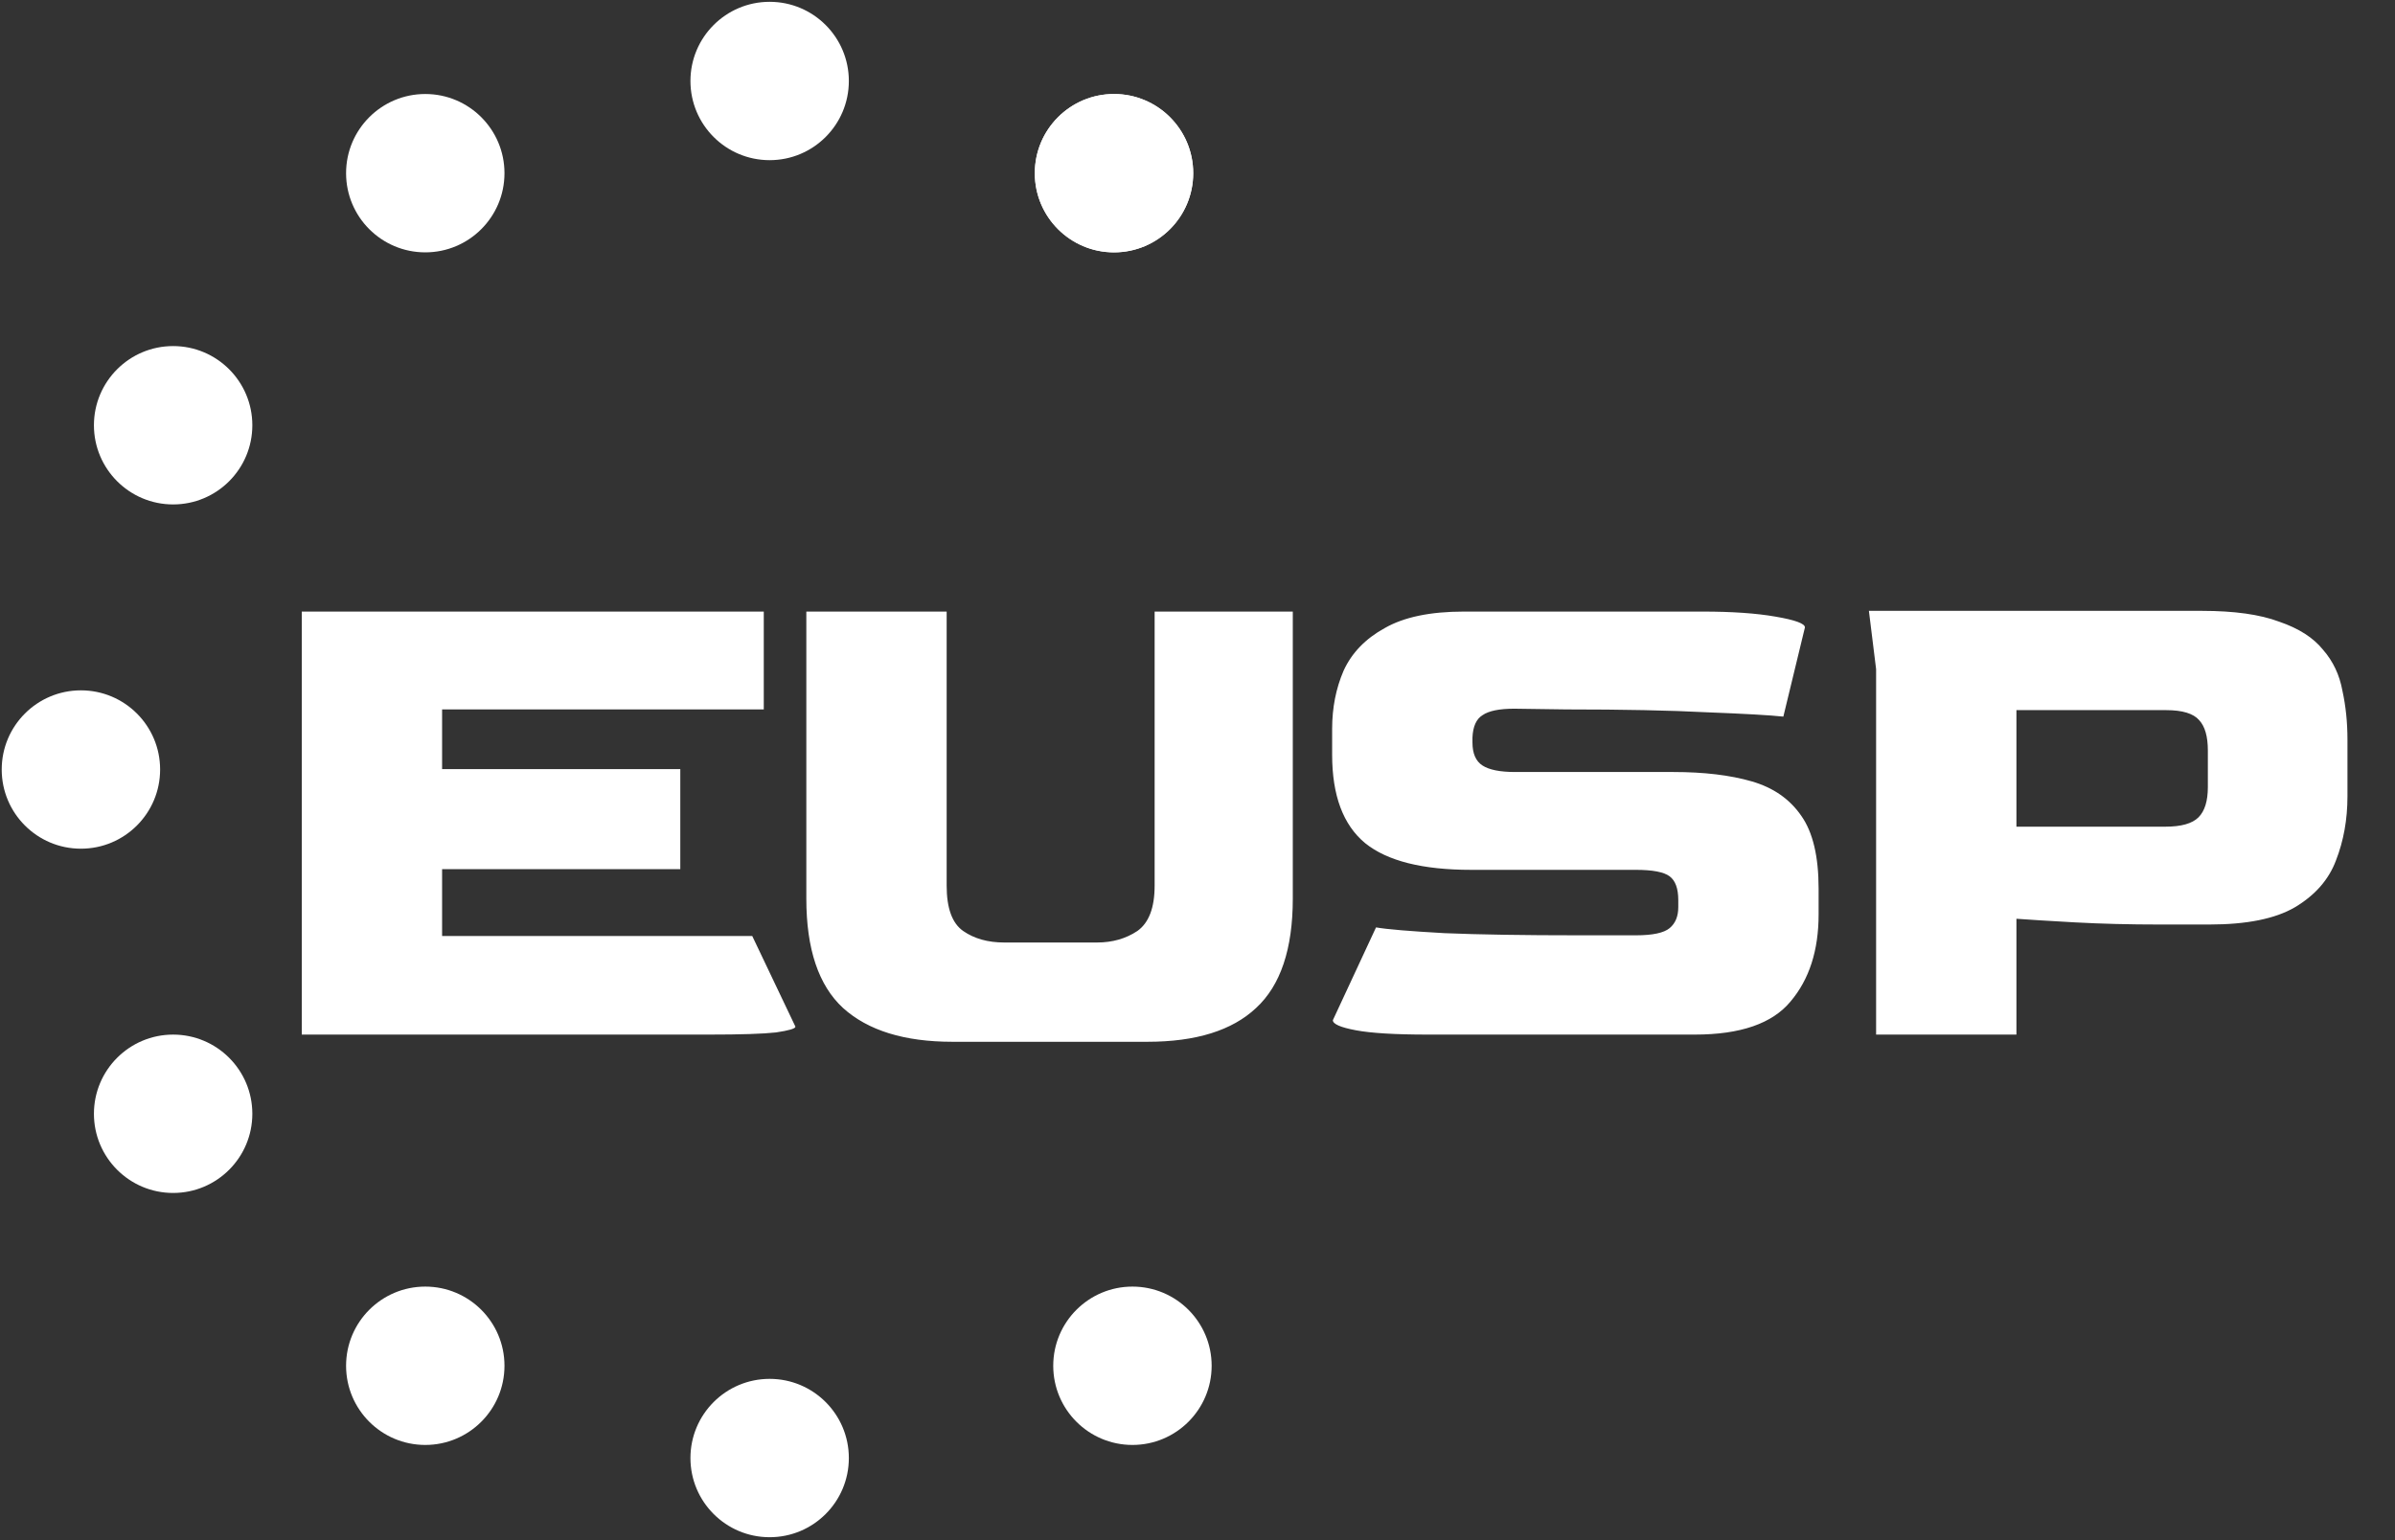
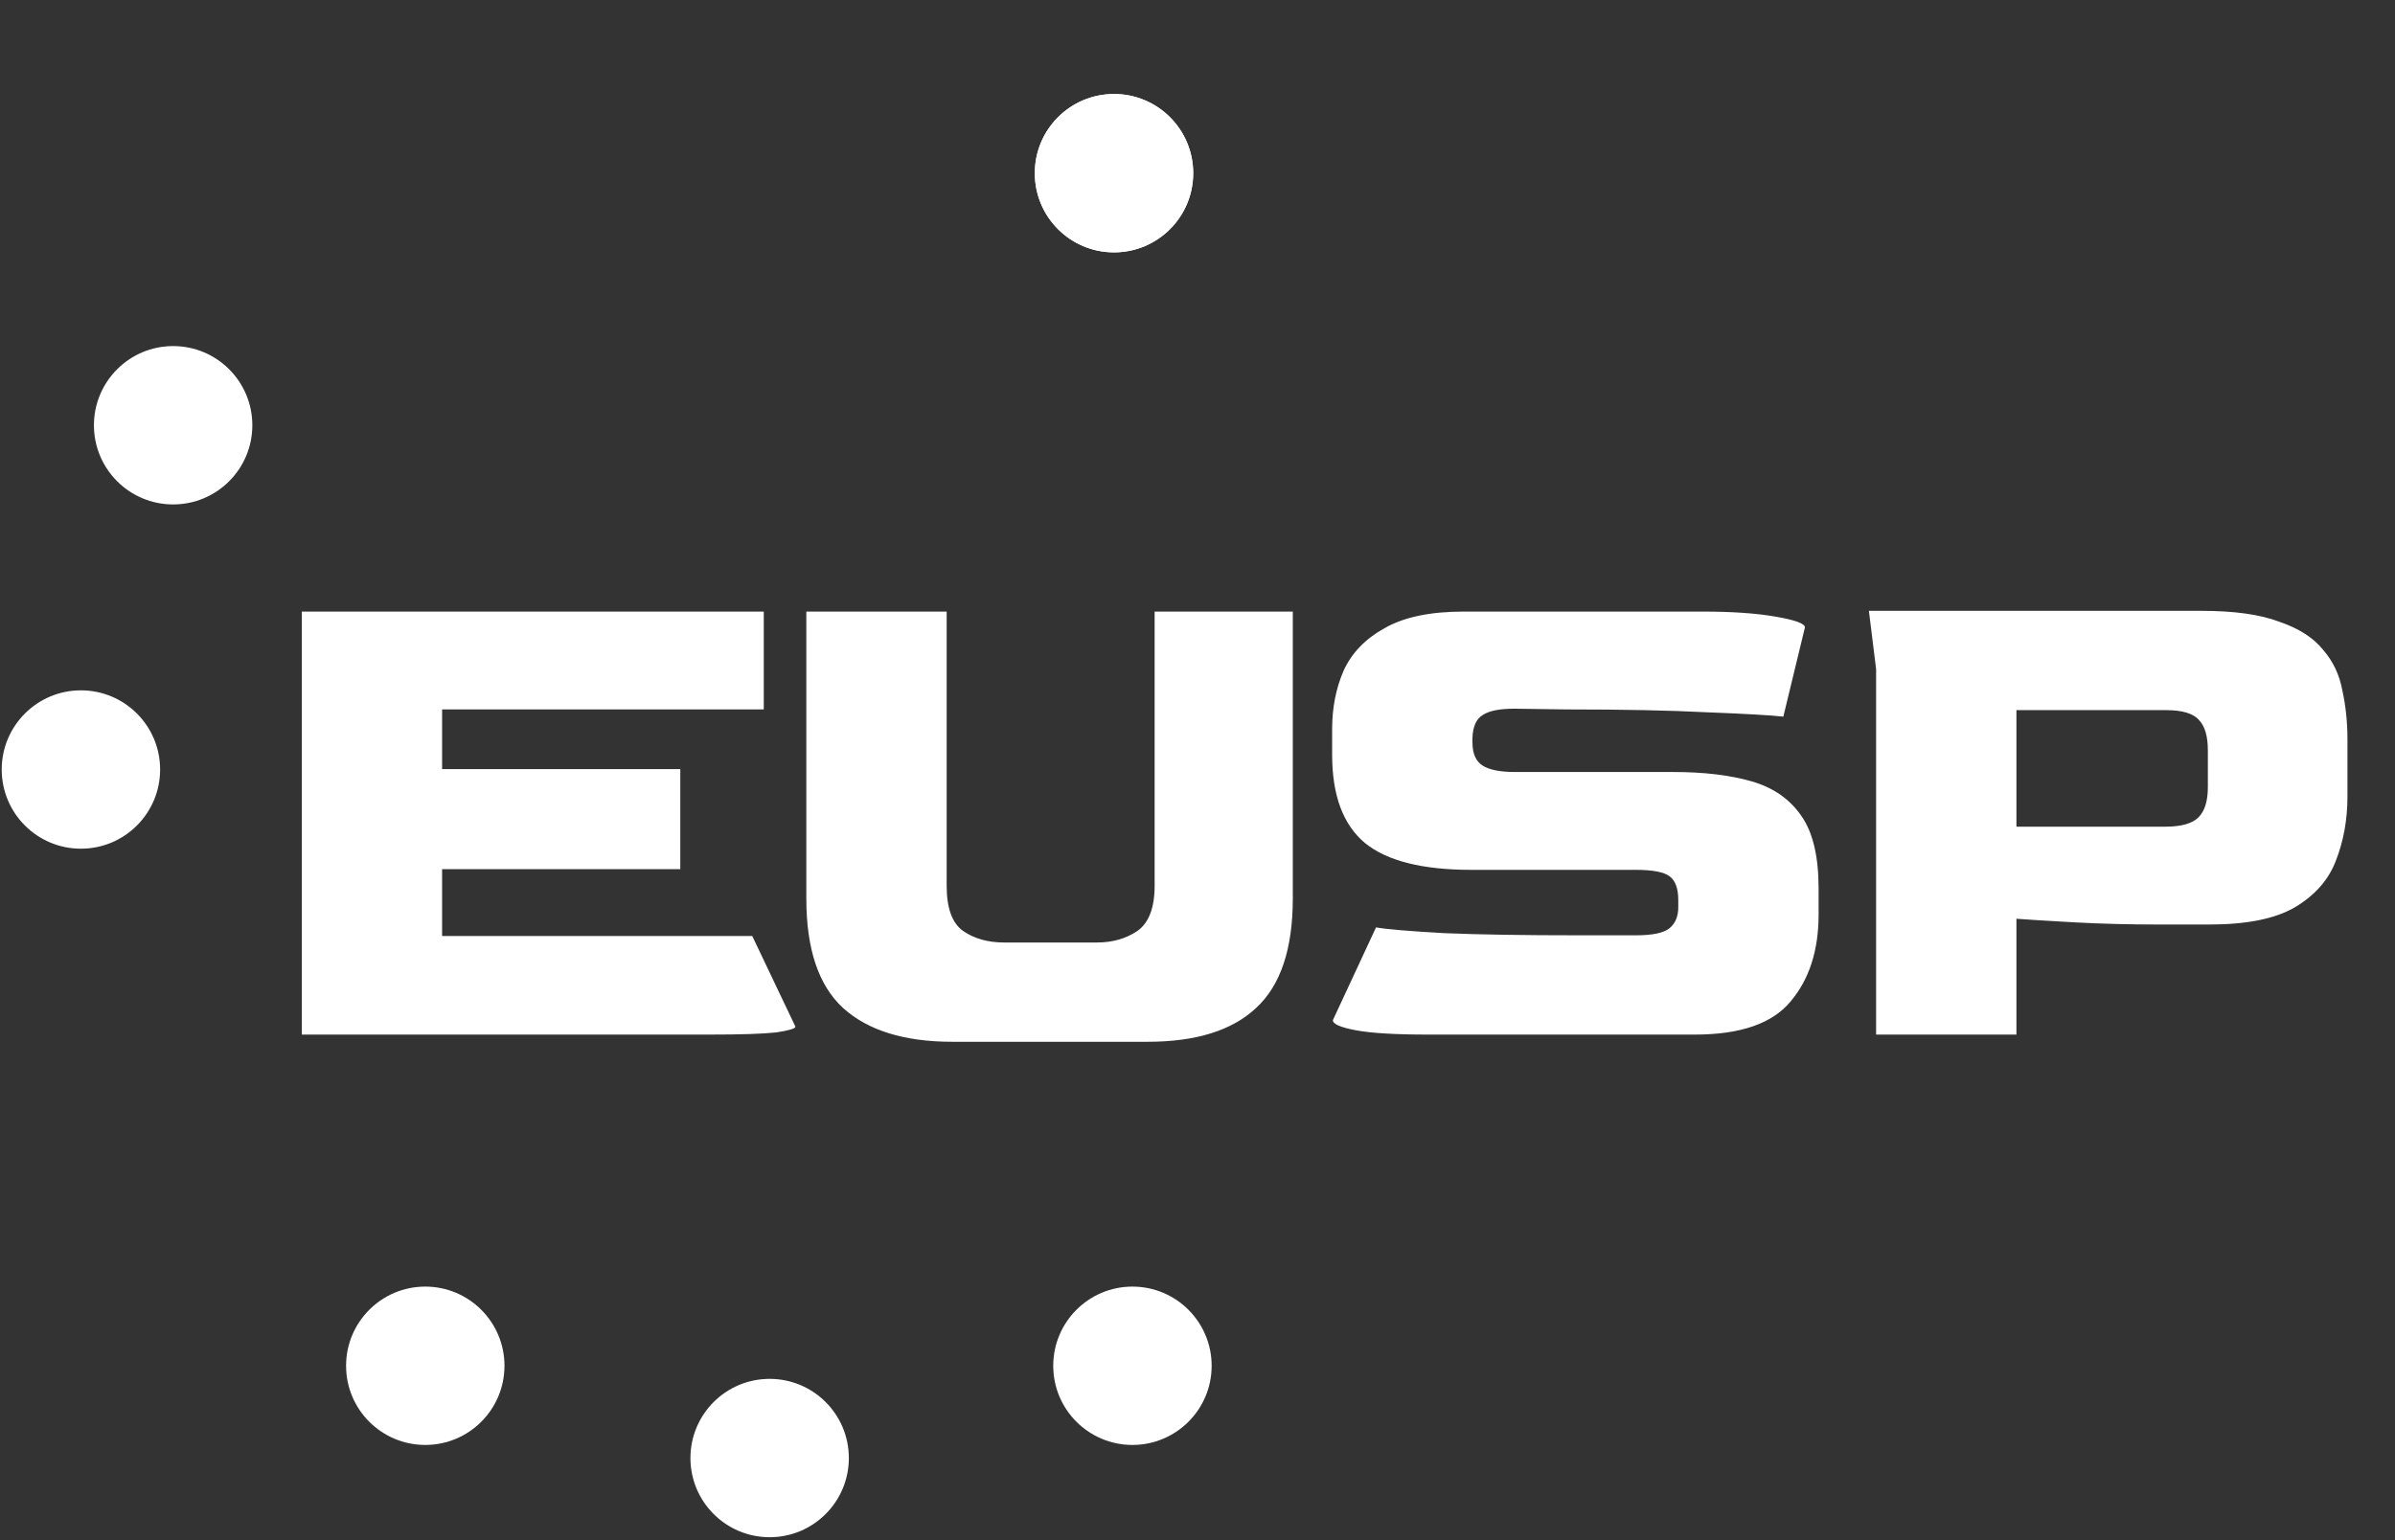
<svg xmlns="http://www.w3.org/2000/svg" width="398" height="256" viewBox="0 0 398 256" fill="none">
  <rect x="0" y="0" width="398" height="256" fill="#333333" stroke="none" />
  <path d="M50.148 171.979V101.662H126.924V117.926H73.468V127.852H113.051V144.474H73.468V155.596H125.01L132.185 170.664C132.185 170.983 131.109 171.302 128.957 171.621C126.804 171.86 123.097 171.979 117.835 171.979H50.148ZM158.271 173.175C150.299 173.175 144.24 171.302 140.094 167.555C136.028 163.808 133.995 157.749 133.995 149.377V101.662H157.315V147.225C157.315 150.972 158.232 153.483 160.065 154.759C161.899 156.034 164.171 156.672 166.882 156.672H182.309C184.86 156.672 187.092 156.034 189.005 154.759C190.919 153.404 191.876 150.892 191.876 147.225V101.662H214.836V149.377C214.836 157.749 212.803 163.808 208.737 167.555C204.751 171.302 198.732 173.175 190.68 173.175H158.271ZM237.279 171.979C231.857 171.979 227.871 171.74 225.32 171.262C222.769 170.784 221.493 170.226 221.493 169.588L228.668 154.161C230.502 154.48 234.289 154.799 240.029 155.118C245.769 155.357 253.224 155.476 262.392 155.476H271.84C274.63 155.476 276.503 155.078 277.46 154.281C278.417 153.483 278.895 152.327 278.895 150.812V149.617C278.895 147.703 278.417 146.388 277.46 145.67C276.503 144.953 274.63 144.594 271.84 144.594H244.454C236.402 144.594 230.542 143.119 226.875 140.169C223.207 137.14 221.374 132.237 221.374 125.46V121.155C221.374 117.647 222.011 114.418 223.287 111.468C224.642 108.518 226.914 106.166 230.103 104.412C233.292 102.579 237.677 101.662 243.258 101.662H282.961C287.824 101.662 291.851 101.941 295.04 102.499C298.308 103.057 299.943 103.655 299.943 104.293L296.355 119.122C294.123 118.883 289.897 118.643 283.679 118.404C277.54 118.085 269.727 117.926 260.24 117.926L251.629 117.806C249.158 117.806 247.404 118.165 246.367 118.883C245.331 119.52 244.773 120.756 244.693 122.59V123.427C244.693 125.261 245.251 126.536 246.367 127.254C247.483 127.971 249.277 128.33 251.749 128.33H278.058C283.16 128.33 287.506 128.848 291.093 129.885C294.681 130.921 297.431 132.834 299.345 135.625C301.258 138.335 302.215 142.362 302.215 147.703V152.008C302.215 157.988 300.66 162.811 297.551 166.478C294.521 170.146 289.22 171.979 281.646 171.979H237.279ZM311.77 171.979V111.229L310.574 101.542H365.943C371.284 101.542 375.55 102.14 378.739 103.336C382.008 104.452 384.439 106.007 386.034 108C387.708 109.913 388.784 112.186 389.262 114.817C389.821 117.368 390.1 120.078 390.1 122.949V132.396C390.1 136.223 389.462 139.771 388.186 143.039C386.99 146.228 384.718 148.819 381.37 150.812C378.101 152.726 373.357 153.683 367.139 153.683H358.887C353.865 153.683 349.161 153.563 344.776 153.324C340.471 153.085 337.242 152.885 335.089 152.726V171.979H311.77ZM335.089 137.419H359.844C362.475 137.419 364.309 136.9 365.345 135.864C366.381 134.828 366.9 133.153 366.9 130.841V124.742C366.9 122.43 366.421 120.756 365.465 119.72C364.508 118.604 362.674 118.045 359.964 118.045H335.089V137.419Z" fill="white" />
  <path d="M188.189 240.193C195.458 240.193 201.351 234.301 201.351 227.032C201.351 219.763 195.458 213.87 188.189 213.87C180.92 213.87 175.027 219.763 175.027 227.032C175.027 234.301 180.92 240.193 188.189 240.193Z" fill="white" />
  <path d="M185.125 41.95C192.394 41.95 198.287 36.057 198.287 28.788C198.287 21.519 192.394 15.626 185.125 15.626C177.856 15.626 171.963 21.519 171.963 28.788C171.963 36.057 177.856 41.95 185.125 41.95Z" fill="white" />
  <path d="M185.126 41.95C192.395 41.95 198.288 36.057 198.288 28.788C198.288 21.519 192.395 15.626 185.126 15.626C177.857 15.626 171.964 21.519 171.964 28.788C171.964 36.057 177.857 41.95 185.126 41.95Z" fill="white" />
-   <path d="M127.899 26.625C135.168 26.625 141.061 20.732 141.061 13.463C141.061 6.194 135.168 0.301 127.899 0.301C120.63 0.301 114.737 6.194 114.737 13.463C114.737 20.732 120.63 26.625 127.899 26.625Z" fill="white" />
-   <path d="M70.672 41.95C77.941 41.95 83.834 36.057 83.834 28.788C83.834 21.519 77.941 15.626 70.672 15.626C63.403 15.626 57.511 21.519 57.511 28.788C57.511 36.057 63.403 41.95 70.672 41.95Z" fill="white" />
  <path d="M28.771 83.852C36.04 83.852 41.933 77.959 41.933 70.69C41.933 63.421 36.04 57.528 28.771 57.528C21.502 57.528 15.609 63.421 15.609 70.69C15.609 77.959 21.502 83.852 28.771 83.852Z" fill="white" />
  <path d="M13.446 141.078C20.715 141.078 26.608 135.185 26.608 127.916C26.608 120.647 20.715 114.755 13.446 114.755C6.177 114.755 0.285 120.647 0.285 127.916C0.285 135.185 6.177 141.078 13.446 141.078Z" fill="white" />
-   <path d="M28.771 198.305C36.04 198.305 41.933 192.412 41.933 185.143C41.933 177.874 36.04 171.981 28.771 171.981C21.502 171.981 15.609 177.874 15.609 185.143C15.609 192.412 21.502 198.305 28.771 198.305Z" fill="white" />
  <path d="M70.672 240.193C77.941 240.193 83.834 234.301 83.834 227.032C83.834 219.763 77.941 213.87 70.672 213.87C63.403 213.87 57.511 219.763 57.511 227.032C57.511 234.301 63.403 240.193 70.672 240.193Z" fill="white" />
  <path d="M127.899 255.531C135.168 255.531 141.061 249.638 141.061 242.369C141.061 235.1 135.168 229.207 127.899 229.207C120.63 229.207 114.737 235.1 114.737 242.369C114.737 249.638 120.63 255.531 127.899 255.531Z" fill="white" />
</svg>